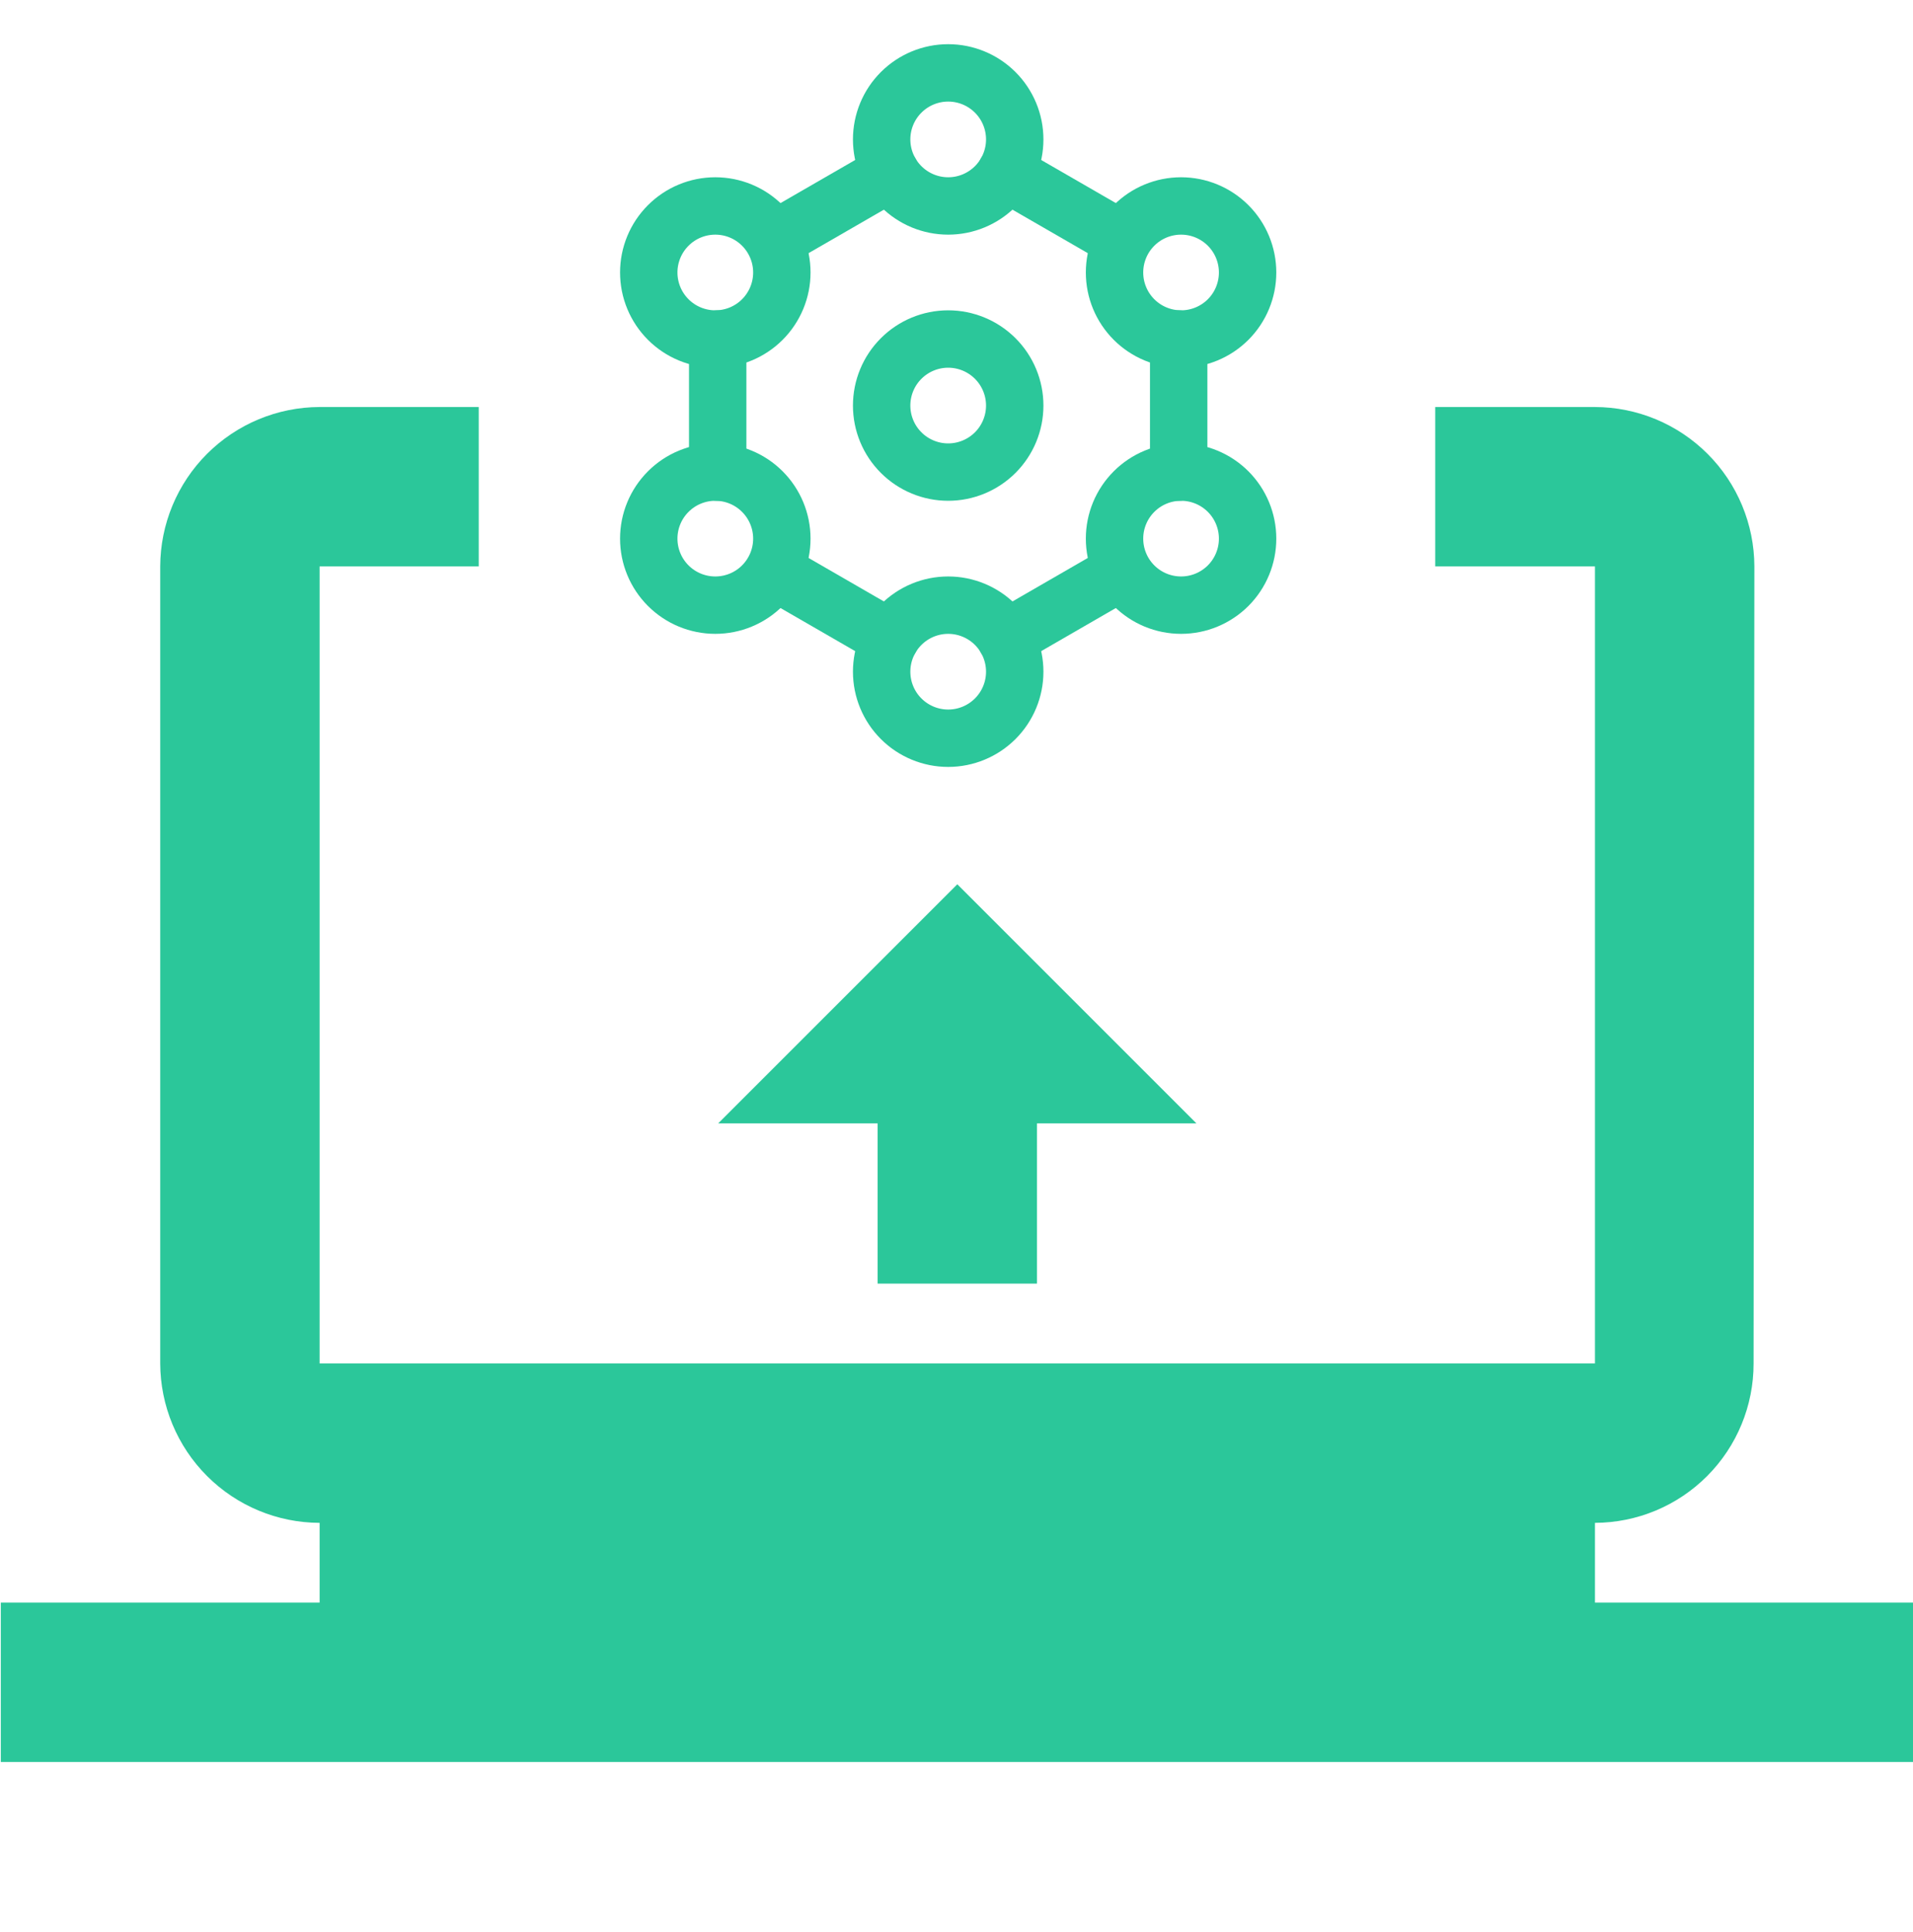
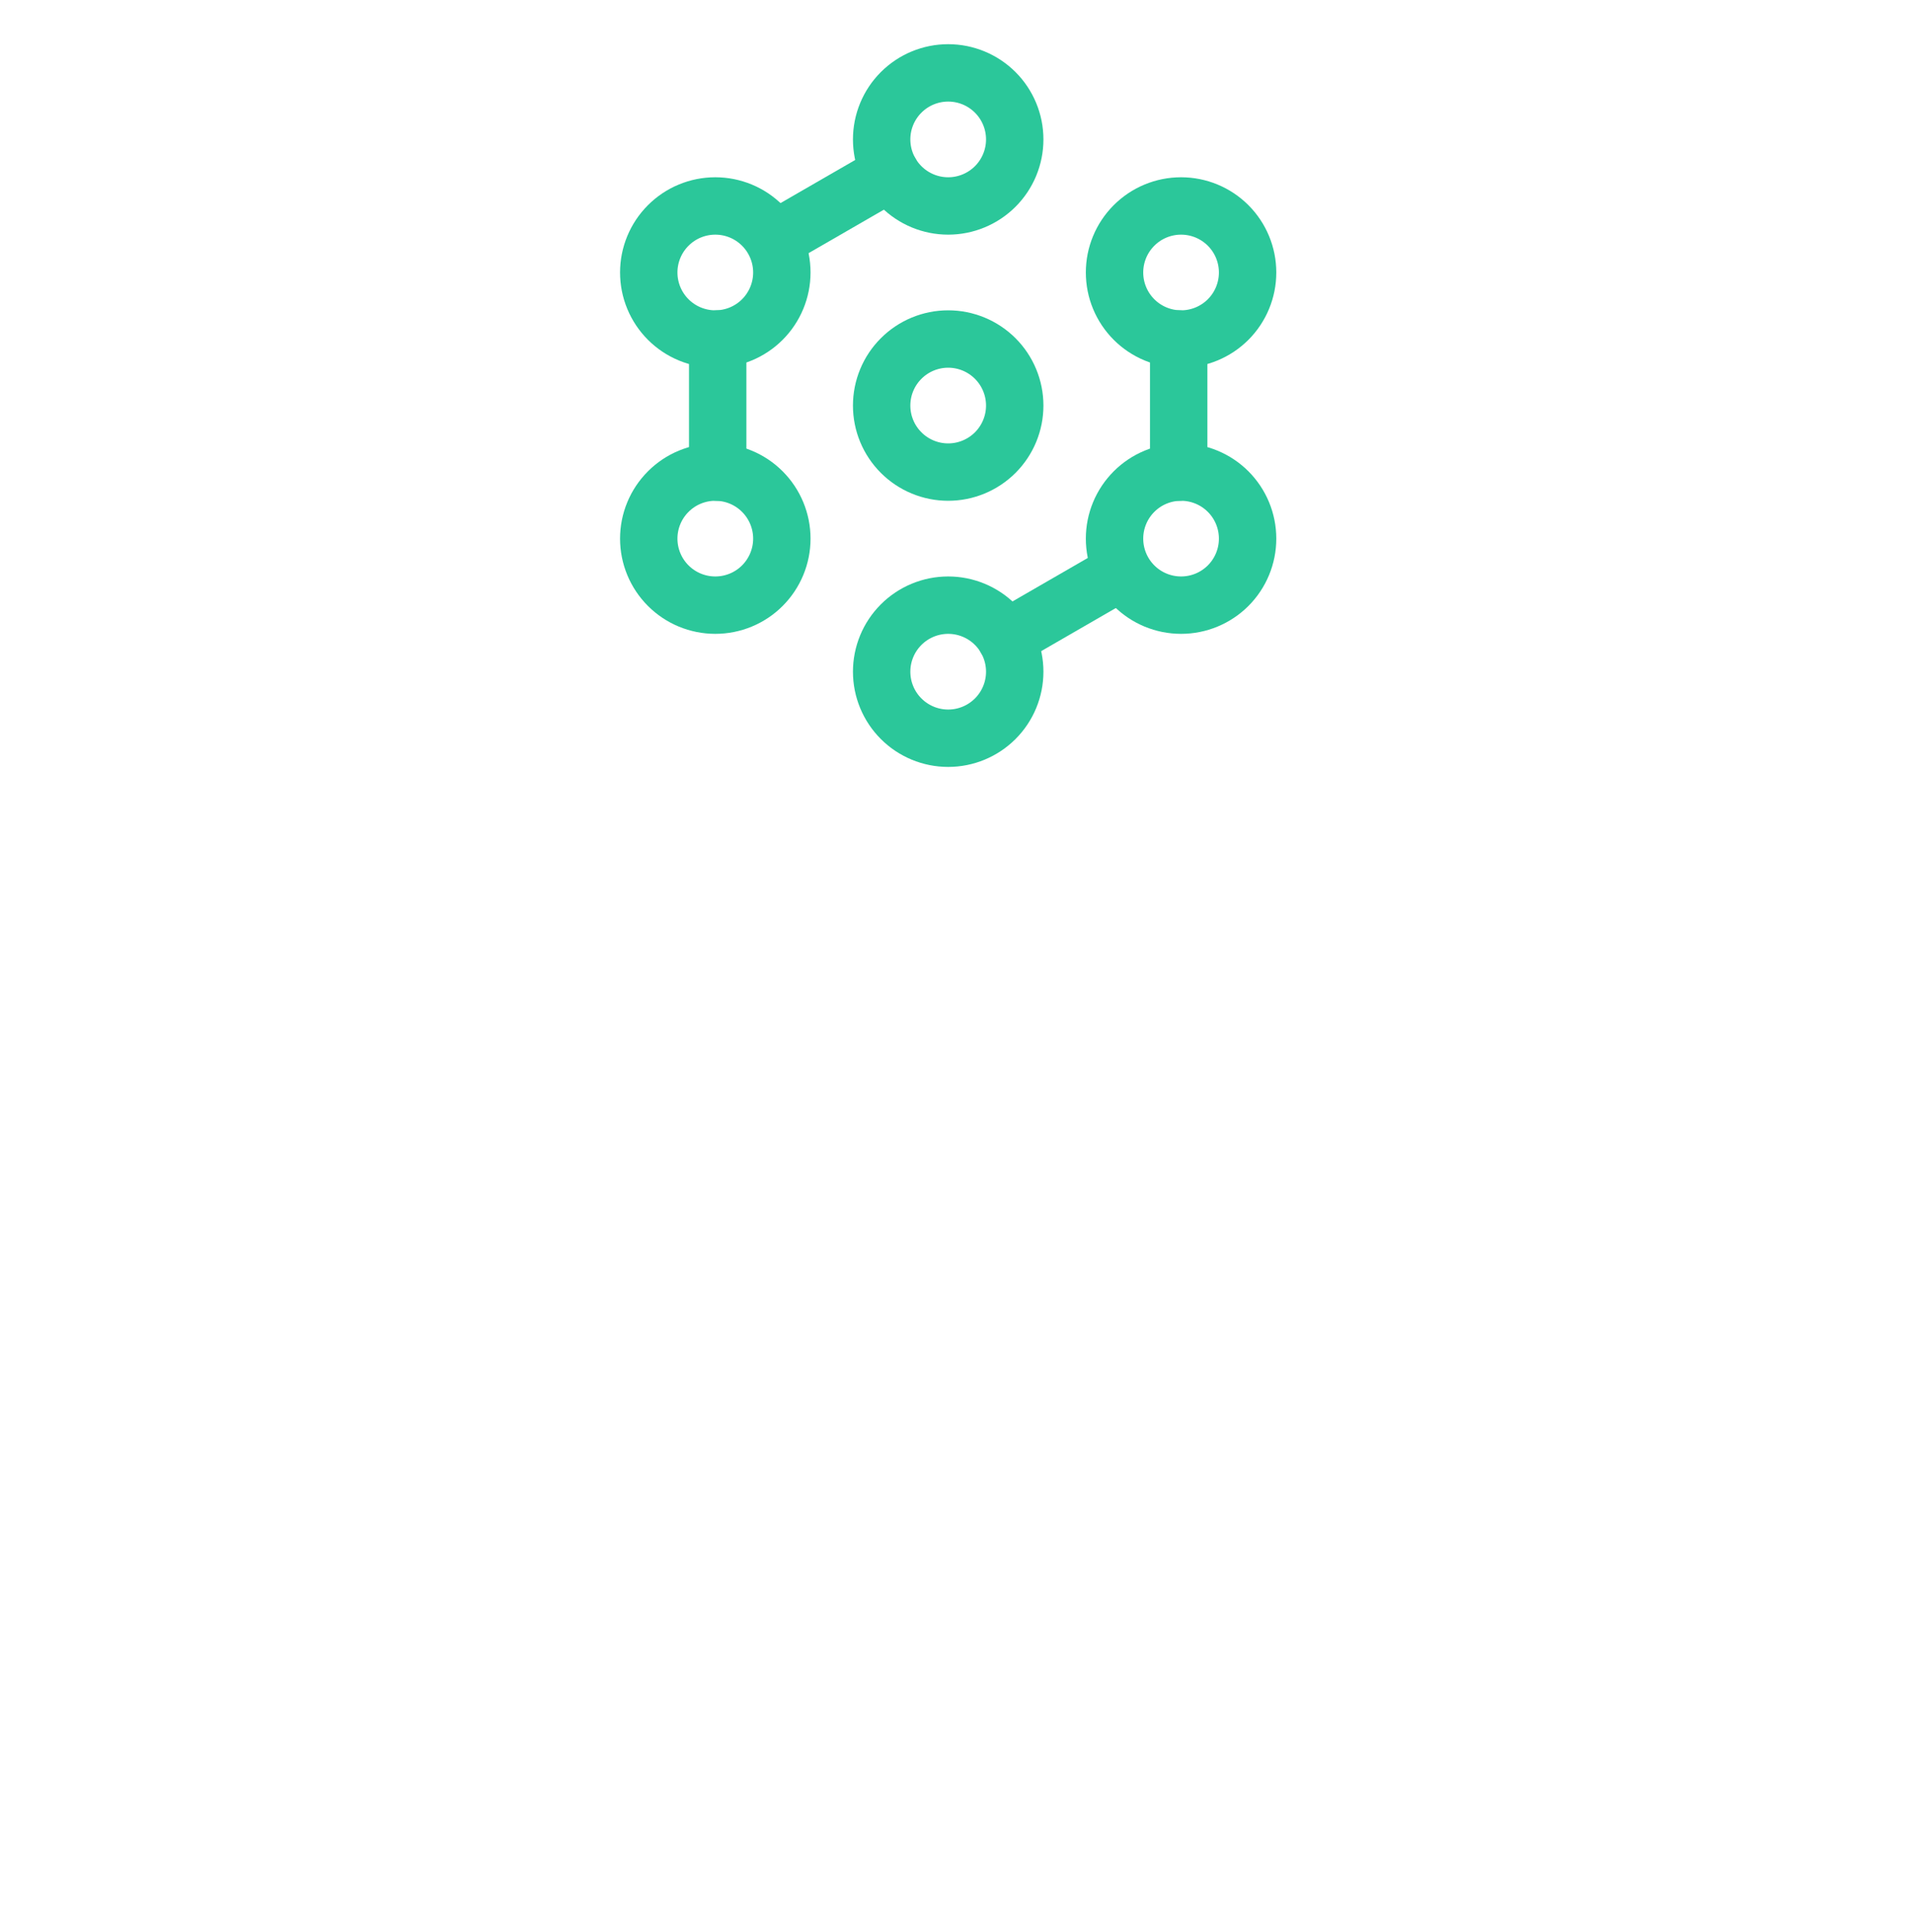
<svg xmlns="http://www.w3.org/2000/svg" width="100" height="101" viewBox="0 0 100 101" fill="none">
  <g clip-path="url(#clip0_451_159)">
-     <path d="M100.042 83.778V92.111H0.042V83.778H16.708V79.611C14.5 79.605 12.384 78.725 10.823 77.163C9.262 75.602 8.382 73.486 8.375 71.278V29.611C8.382 27.403 9.262 25.287 10.823 23.726C12.384 22.165 14.5 21.284 16.708 21.278H25.025V29.611H16.708V71.278H83.375V29.611H75.025V21.278H83.375C85.583 21.284 87.699 22.165 89.26 23.726C90.822 25.287 91.702 27.403 91.708 29.611L91.667 71.278C91.67 73.482 90.799 75.597 89.244 77.159C87.69 78.722 85.579 79.603 83.375 79.611V83.778H100.042ZM62.542 58.728L50.042 46.228L37.542 58.728H45.875V67.103H54.208V58.728H62.542Z" fill="#2BC79A" />
    <path d="M61.614 17.723V24.68" stroke="#2BC79A" stroke-width="3" stroke-linecap="round" stroke-linejoin="round" />
    <path d="M52.577 33.376L55.59 31.636L58.602 29.897" stroke="#2BC79A" stroke-width="3" stroke-linecap="round" stroke-linejoin="round" />
-     <path d="M46.553 33.376L43.54 31.636L40.528 29.897" stroke="#2BC79A" stroke-width="3" stroke-linecap="round" stroke-linejoin="round" />
    <path d="M37.517 17.723V24.68" stroke="#2BC79A" stroke-width="3" stroke-linecap="round" stroke-linejoin="round" />
    <path d="M40.528 12.506L43.541 10.767L46.553 9.028" stroke="#2BC79A" stroke-width="3" stroke-linecap="round" stroke-linejoin="round" />
-     <path d="M52.577 9.028L55.59 10.767L58.602 12.506" stroke="#2BC79A" stroke-width="3" stroke-linecap="round" stroke-linejoin="round" />
    <path d="M49.565 38.593C50.488 38.593 51.372 38.226 52.025 37.574C52.677 36.922 53.044 36.037 53.044 35.115C53.044 34.192 52.677 33.307 52.025 32.655C51.372 32.003 50.488 31.636 49.565 31.636C48.643 31.636 47.758 32.003 47.106 32.655C46.453 33.307 46.087 34.192 46.087 35.115C46.087 36.037 46.453 36.922 47.106 37.574C47.758 38.226 48.643 38.593 49.565 38.593Z" stroke="#2BC79A" stroke-width="3" stroke-linecap="round" stroke-linejoin="round" />
    <path d="M49.565 10.767C50.488 10.767 51.372 10.4 52.025 9.748C52.677 9.096 53.044 8.211 53.044 7.289C53.044 6.366 52.677 5.481 52.025 4.829C51.372 4.177 50.488 3.81 49.565 3.81C48.643 3.81 47.758 4.177 47.106 4.829C46.453 5.481 46.087 6.366 46.087 7.289C46.087 8.211 46.453 9.096 47.106 9.748C47.758 10.4 48.643 10.767 49.565 10.767Z" stroke="#2BC79A" stroke-width="3" stroke-linecap="round" stroke-linejoin="round" />
    <path d="M49.565 24.68C50.488 24.68 51.372 24.313 52.025 23.661C52.677 23.009 53.044 22.124 53.044 21.202C53.044 20.279 52.677 19.394 52.025 18.742C51.372 18.09 50.488 17.723 49.565 17.723C48.643 17.723 47.758 18.09 47.106 18.742C46.453 19.394 46.087 20.279 46.087 21.202C46.087 22.124 46.453 23.009 47.106 23.661C47.758 24.313 48.643 24.68 49.565 24.68Z" stroke="#2BC79A" stroke-width="3" stroke-linecap="round" stroke-linejoin="round" />
    <path d="M61.739 17.723C62.662 17.723 63.546 17.357 64.199 16.705C64.851 16.052 65.217 15.168 65.217 14.245C65.217 13.323 64.851 12.438 64.199 11.786C63.546 11.133 62.662 10.767 61.739 10.767C60.817 10.767 59.932 11.133 59.28 11.786C58.627 12.438 58.261 13.323 58.261 14.245C58.261 15.168 58.627 16.052 59.28 16.705C59.932 17.357 60.817 17.723 61.739 17.723V17.723Z" stroke="#2BC79A" stroke-width="3" stroke-linecap="round" stroke-linejoin="round" />
    <path d="M61.739 31.636C62.662 31.636 63.546 31.27 64.199 30.618C64.851 29.965 65.217 29.081 65.217 28.158C65.217 27.236 64.851 26.351 64.199 25.699C63.546 25.046 62.662 24.68 61.739 24.68C60.817 24.68 59.932 25.046 59.28 25.699C58.627 26.351 58.261 27.236 58.261 28.158C58.261 29.081 58.627 29.965 59.28 30.618C59.932 31.27 60.817 31.636 61.739 31.636V31.636Z" stroke="#2BC79A" stroke-width="3" stroke-linecap="round" stroke-linejoin="round" />
    <path d="M37.391 17.723C38.314 17.723 39.199 17.357 39.851 16.705C40.503 16.052 40.87 15.168 40.87 14.245C40.87 13.323 40.503 12.438 39.851 11.786C39.199 11.133 38.314 10.767 37.391 10.767C36.469 10.767 35.584 11.133 34.932 11.786C34.279 12.438 33.913 13.323 33.913 14.245C33.913 15.168 34.279 16.052 34.932 16.705C35.584 17.357 36.469 17.723 37.391 17.723V17.723Z" stroke="#2BC79A" stroke-width="3" stroke-linecap="round" stroke-linejoin="round" />
    <path d="M37.391 31.636C38.314 31.636 39.199 31.27 39.851 30.618C40.503 29.965 40.87 29.081 40.87 28.158C40.87 27.236 40.503 26.351 39.851 25.699C39.199 25.046 38.314 24.68 37.391 24.68C36.469 24.68 35.584 25.046 34.932 25.699C34.279 26.351 33.913 27.236 33.913 28.158C33.913 29.081 34.279 29.965 34.932 30.618C35.584 31.27 36.469 31.636 37.391 31.636V31.636Z" stroke="#2BC79A" stroke-width="3" stroke-linecap="round" stroke-linejoin="round" />
  </g>
  <defs>
    <clipPath id="clip0_451_159">
      <rect width="100" height="100" fill="white" transform="translate(0 0.332)" />
    </clipPath>
  </defs>
</svg>